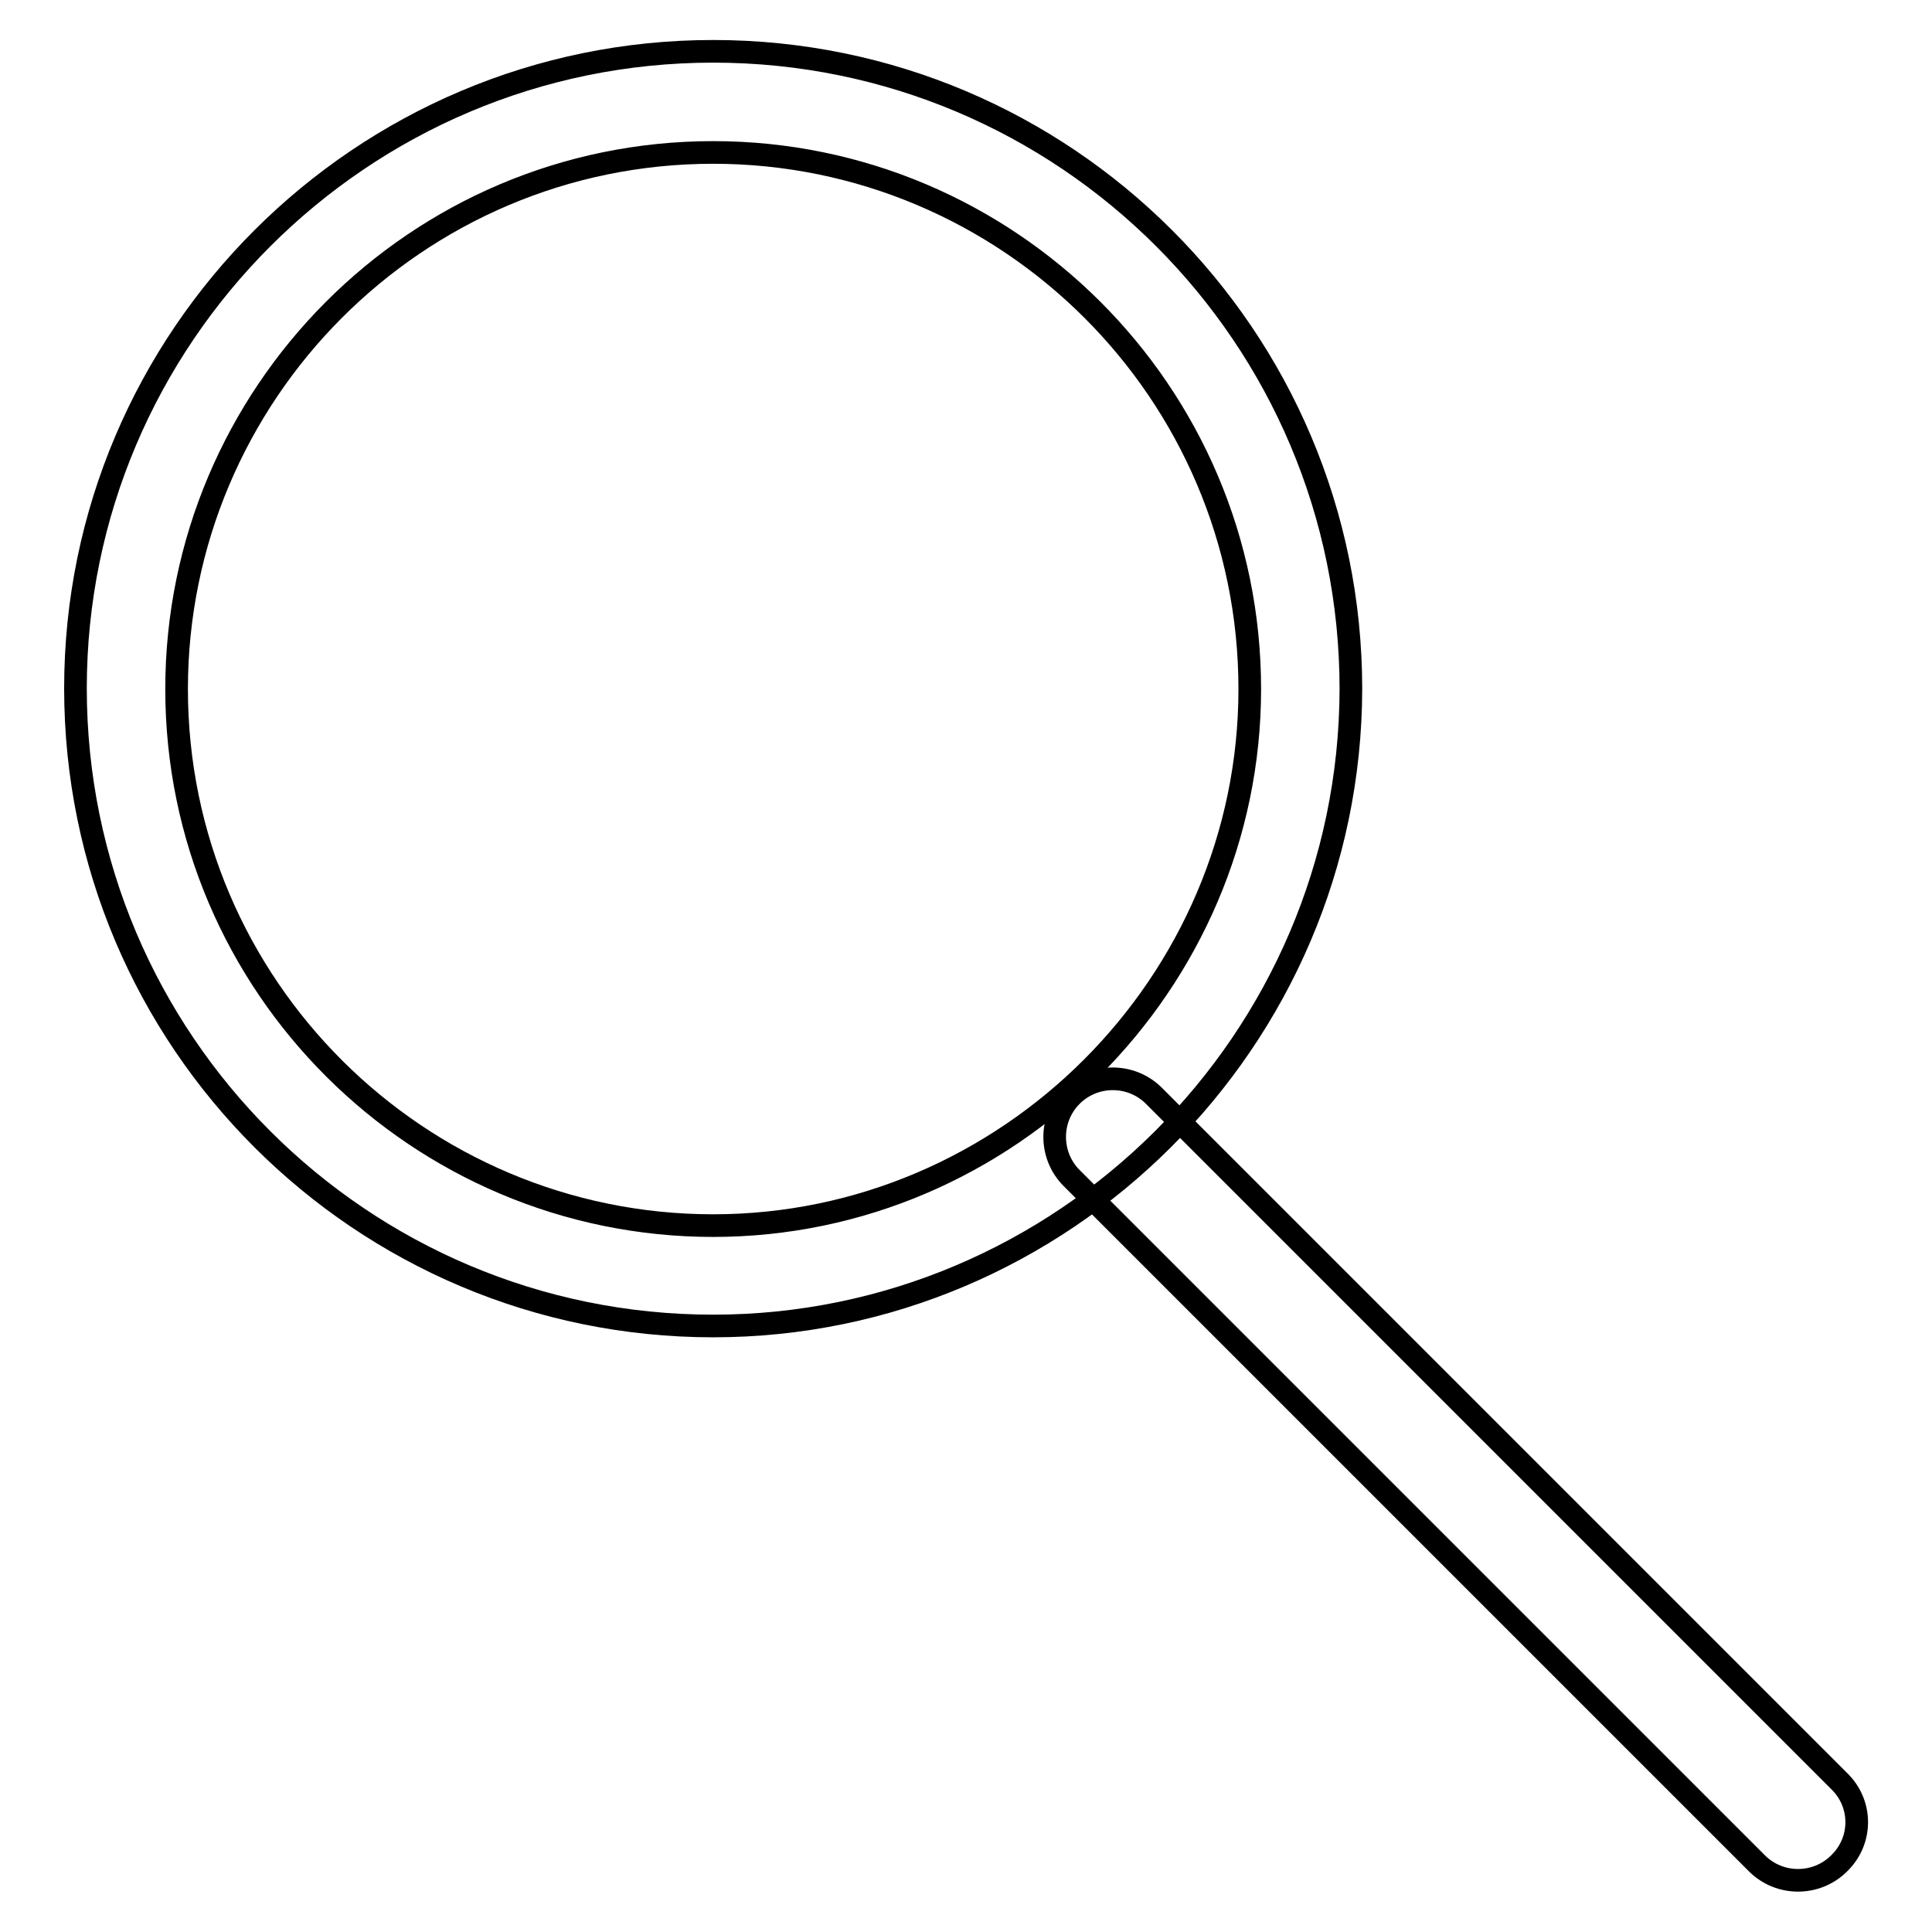
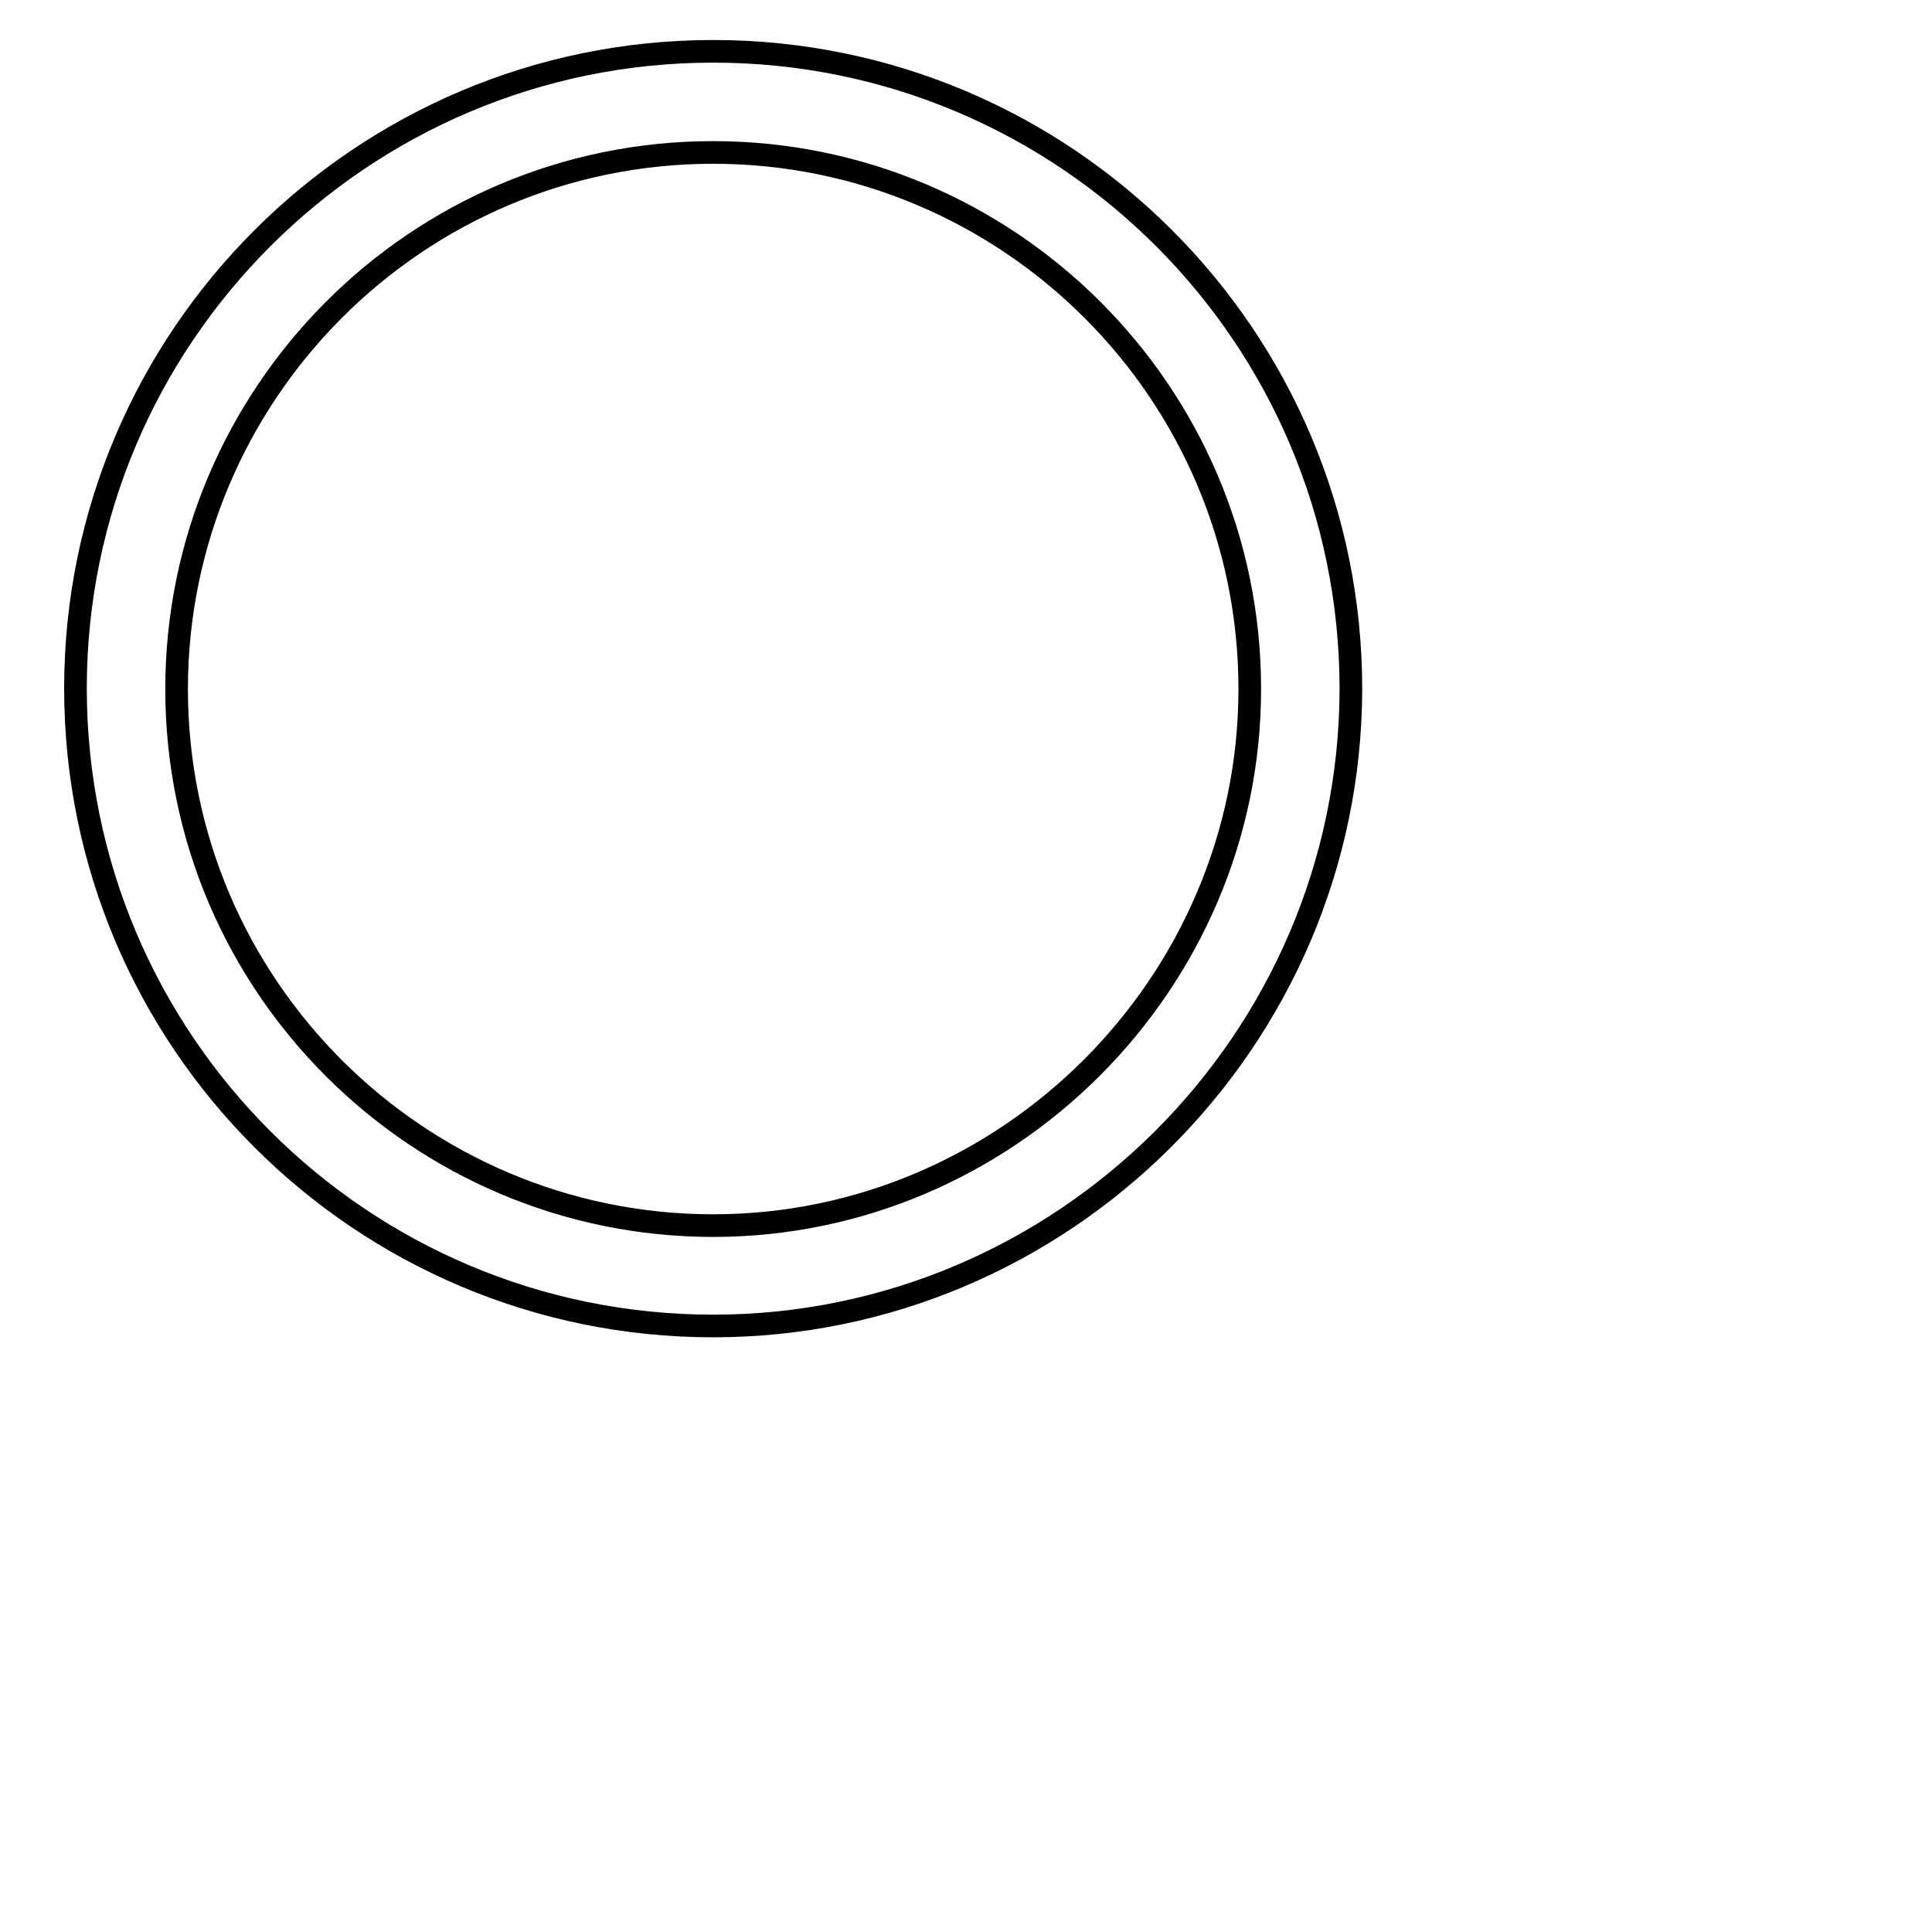
<svg xmlns="http://www.w3.org/2000/svg" version="1.1" x="0px" y="0px" viewBox="0 0 256 256" enable-background="new 0 0 256 256" xml:space="preserve">
  <g>
    <g>
      <path stroke-width="3" fill-opacity="0" stroke="#000000" d="M94.5,175.7c-46.6,0-84.5-37.8-84.5-84.5C10,44.7,47.9,6.8,94.5,6.8c46.6,0,84.5,37.8,84.5,84.5C178.9,137.9,140.8,175.7,94.5,175.7z M94.5,20.2c-39.4,0-71.1,32.1-71.1,71.1c0,39.4,32.1,71.1,71.1,71.1c39,0,71.1-32.1,71.1-71.1C165.6,51.9,133.5,20.2,94.5,20.2z" />
-       <path stroke-width="3" fill-opacity="0" stroke="#000000" d="M243.7,236l-90.8-90.8c-3-3-7.9-3-10.9,0l0,0c-3,3-3,7.9,0,10.9l90.8,90.8c3,3,7.9,3,10.9,0l0,0C246.8,243.9,246.8,239,243.7,236z" />
    </g>
  </g>
</svg>